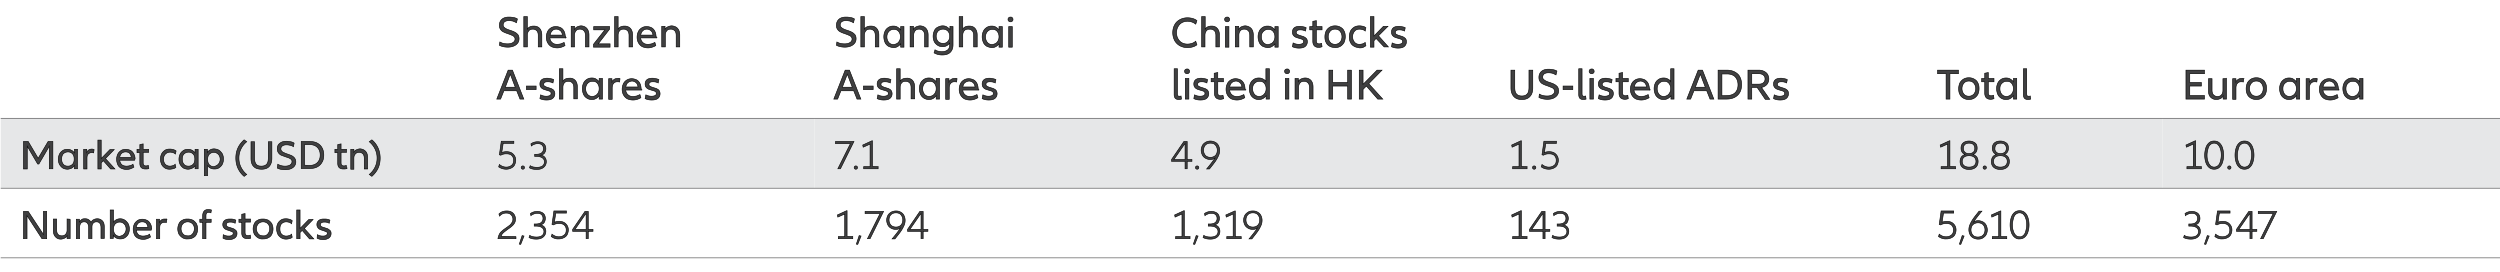
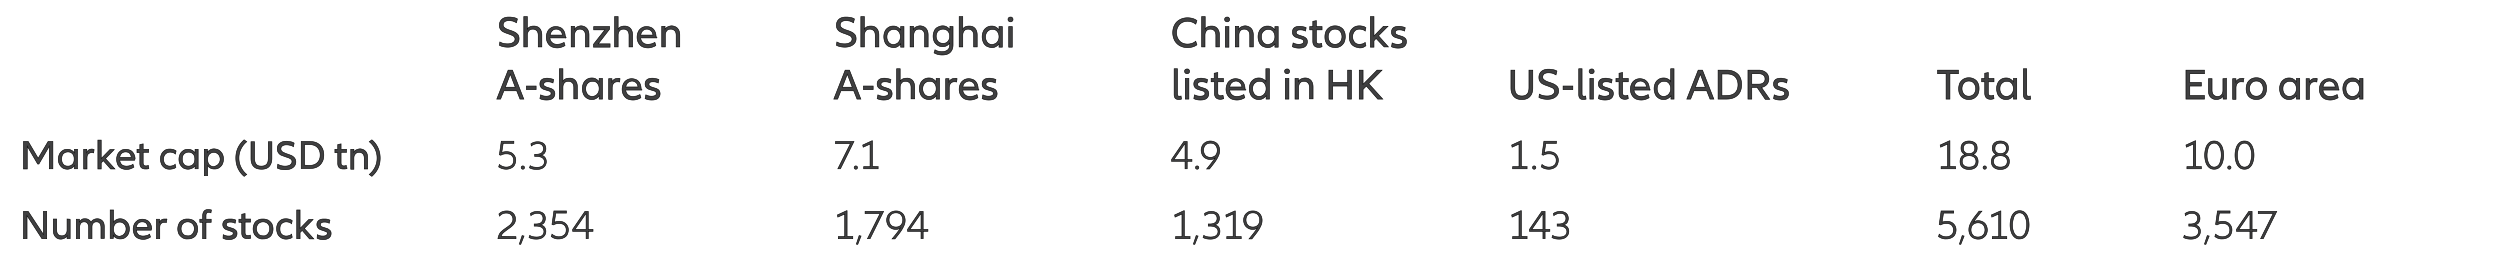
<svg xmlns="http://www.w3.org/2000/svg" version="1.1" id="圖層_1" x="0" y="0" viewBox="0 0 1054.8 114.7" style="enable-background:new 0 0 1054.8 114.7" xml:space="preserve">
  <style>.st1,.st2{fill:none;stroke:#404041;stroke-width:.25;stroke-miterlimit:10}.st2{fill:#404041;stroke:#000}</style>
-   <path d="M912.6 49.9h142.2v29.4H912.6V49.9zm-142.3 0h142.2v29.4H770.3V49.9zm-142.2 0h142.2v29.4H628.1V49.9zm-142.2 0h142.2v29.4H485.9V49.9zm-142.2 0h142.2v29.4H343.7V49.9zm-142.3 0h142.2v29.4H201.4V49.9zM.3 49.9h201.2v29.4H.3V49.9z" style="fill:#e6e7e8" />
-   <path class="st1" d="M.3 49.9h201.1M201.4 49.9h142.3M343.7 49.9h142.2M485.9 49.9h142.2M628.1 49.9h142.2M770.3 49.9h142.3M912.6 49.9h142.2M.3 79.4h201.1M201.4 79.4h142.3M343.7 79.4h142.2M485.9 79.4h142.2M628.1 79.4h142.2M770.3 79.4h142.3M912.6 79.4h142.2M.3 108.8h1054.5" />
  <path class="st2" d="M210.9 17.7c1 .6 2 .8 3.3.8 1 0 1.7-.2 2.3-.6s.8-.9.8-1.4c0-.4-.1-.7-.4-1-.2-.3-.6-.5-.9-.6-.4-.2-.9-.4-1.5-.6-.8-.3-1.5-.5-2-.8-.5-.2-1-.6-1.3-1.1-.4-.5-.5-1.1-.5-1.8 0-1 .4-1.9 1.1-2.5.7-.6 1.7-.9 3-.9.7 0 1.3.1 1.9.2.6.1 1.2.3 1.6.6l-.4 1.6c-.5-.3-1-.5-1.5-.7-.5-.1-1.1-.2-1.6-.2-.9 0-1.5.2-1.9.5s-.6.8-.6 1.3c0 .4.1.8.4 1 .3.3.6.5 1 .7s.9.4 1.6.6c.8.3 1.5.5 1.9.8.5.2.9.6 1.3 1 .3.4.5 1 .5 1.7 0 1.1-.4 1.9-1.3 2.6-.8.6-2 1-3.4 1s-2.7-.3-3.6-.8l.2-1.4zM227.7 12c.6.7.9 1.6.9 2.8v5h-1.5V15c0-.9-.2-1.6-.6-2s-.9-.7-1.7-.7c-.7 0-1.3.2-1.7.7s-.6 1.1-.6 1.9v4.9H221V7h1.5v5.3c.3-.5.7-.8 1.1-1 .5-.2 1-.3 1.6-.3 1 0 1.9.3 2.5 1zM238.7 16H232c.1.9.4 1.5 1 2 .5.5 1.2.7 2.1.7.5 0 1-.1 1.5-.2.5-.2 1-.4 1.4-.6l.4 1.3c-.4.3-.9.5-1.5.7s-1.2.3-1.8.3c-.9 0-1.7-.2-2.4-.5-.7-.4-1.2-.9-1.6-1.6-.4-.7-.6-1.5-.6-2.4s.2-1.7.5-2.3c.3-.7.8-1.2 1.4-1.6.6-.4 1.3-.6 2.1-.6s1.5.2 2.1.5 1.1.9 1.4 1.5.5 1.4.5 2.3c.3 0 .3.3.2.5zm-5.7-3c-.5.4-.7 1-.9 1.8h5.2c-.1-.7-.3-1.3-.8-1.8-.5-.4-1.1-.7-1.8-.7s-1.3.2-1.7.7zM247.6 12c.6.7.9 1.6.9 2.8v5H247V15c0-.9-.2-1.6-.6-2s-.9-.7-1.7-.7c-.7 0-1.3.2-1.7.7s-.6 1.1-.6 1.9v4.9H241v-8.7h1.4v1.3c.3-.5.7-.9 1.2-1.1.5-.2 1-.4 1.7-.4.9.1 1.7.4 2.3 1.1zM257.4 18.5v1.4h-7v-1.2l4.8-6.1h-4.7v-1.4h6.7v1.1l-4.8 6.2h5zM266 12c.6.7.9 1.6.9 2.8v5h-1.5V15c0-.9-.2-1.6-.6-2s-.9-.7-1.7-.7c-.7 0-1.3.2-1.7.7s-.6 1.1-.6 1.9v4.9h-1.5V7h1.5v5.3c.3-.5.7-.8 1.1-1 .5-.2 1-.3 1.6-.3 1 0 1.8.3 2.5 1zM277 16h-6.7c.1.9.4 1.5 1 2 .5.5 1.2.7 2.1.7.5 0 1-.1 1.5-.2.5-.2 1-.4 1.4-.6l.4 1.3c-.4.3-.9.5-1.5.7s-1.2.3-1.8.3c-.9 0-1.7-.2-2.4-.5-.7-.4-1.2-.9-1.6-1.6s-.6-1.5-.6-2.4.2-1.7.5-2.3c.3-.7.8-1.2 1.4-1.6.6-.4 1.3-.6 2.1-.6s1.5.2 2.1.5 1.1.9 1.4 1.5.5 1.4.5 2.3c.3 0 .2.3.2.5zm-5.8-3c-.5.4-.7 1-.9 1.8h5.2c-.1-.7-.3-1.3-.8-1.8-.5-.4-1.1-.7-1.8-.7-.6 0-1.2.2-1.7.7zM285.9 12c.6.7.9 1.6.9 2.8v5h-1.5V15c0-.9-.2-1.6-.6-2s-.9-.7-1.7-.7c-.7 0-1.3.2-1.7.7s-.6 1.1-.6 1.9v4.9h-1.5v-8.7h1.4v1.3c.3-.5.7-.9 1.2-1.1.5-.2 1-.4 1.7-.4.9.1 1.8.4 2.4 1.1zM218 38.3h-5.4l-1.4 3.5h-1.6l4.8-12.2h1.8l4.8 12.2h-1.6l-1.4-3.5zm-.6-1.5-2.1-5.5-2.1 5.5h4.2zM226.2 36.3v1.5h-4.1v-1.5h4.1zM228.1 40c.7.4 1.5.6 2.4.6.6 0 1.1-.1 1.5-.3s.5-.5.5-.9c0-.3-.1-.6-.4-.8-.3-.2-.8-.3-1.4-.5-.6-.2-1.1-.3-1.5-.5s-.7-.4-1-.8-.4-.8-.4-1.4c0-.8.3-1.4.8-1.8.5-.4 1.3-.6 2.3-.6.5 0 1 .1 1.5.2s.9.2 1.2.4l-.3 1.4c-.3-.2-.7-.3-1.1-.4s-.8-.1-1.2-.1c-.5 0-1 .1-1.2.3-.3.2-.4.5-.4.8 0 .4.2.7.5.8.3.2.8.4 1.5.6.6.2 1.1.3 1.4.5.4.2.7.4.9.7s.4.8.4 1.3c0 .8-.3 1.5-.9 2-.6.5-1.5.7-2.6.7s-2-.2-2.8-.6l.3-1.6zM242.7 33.9c.6.7.9 1.6.9 2.8v5h-1.5V37c0-.9-.2-1.6-.6-2s-.9-.7-1.7-.7c-.7 0-1.3.2-1.7.7s-.6 1.1-.6 1.9v4.9H236V29h1.5v5.3c.3-.5.7-.8 1.1-1 .5-.2 1-.3 1.6-.3 1.1-.1 1.9.3 2.5.9zM247.6 41.4c-.6-.4-1.1-.9-1.4-1.6s-.5-1.5-.5-2.4.2-1.7.5-2.3c.3-.7.8-1.2 1.4-1.6.6-.4 1.3-.6 2.1-.6.6 0 1.2.1 1.7.4s1 .7 1.4 1.2v-1.4h1.4v8.7h-1.4v-1.4c-.4.5-.8.9-1.4 1.2-.5.3-1.1.4-1.7.4-.8 0-1.5-.2-2.1-.6zm4.4-1.7c.5-.6.8-1.3.8-2.3s-.3-1.7-.8-2.3-1.2-.8-2-.8c-.9 0-1.5.3-2.1.9-.5.6-.8 1.3-.8 2.3 0 .9.3 1.7.8 2.3s1.2.9 2.1.9c.8-.1 1.5-.4 2-1zM261.6 33.2l-.2 1.4c-.3-.1-.6-.1-.9-.1-.7 0-1.2.2-1.6.7-.4.4-.6 1.1-.6 2v4.7h-1.5v-8.7h1.4v1.4c.5-1 1.3-1.5 2.3-1.5.4-.1.8-.1 1.1.1zM270.7 38H264c.1.9.4 1.5 1 2 .5.5 1.2.7 2.1.7.5 0 1-.1 1.5-.2.5-.2 1-.4 1.4-.6l.4 1.3c-.4.3-.9.5-1.5.7s-1.2.3-1.8.3c-.9 0-1.7-.2-2.4-.5-.7-.4-1.2-.9-1.6-1.6-.4-.7-.6-1.5-.6-2.4s.2-1.7.5-2.3c.3-.7.8-1.2 1.4-1.6.6-.4 1.3-.6 2.1-.6s1.5.2 2.1.5 1.1.9 1.4 1.5.5 1.4.5 2.3c.2 0 .2.2.2.5zm-5.8-3.1c-.5.4-.7 1-.9 1.8h5.2c-.1-.7-.3-1.3-.8-1.8-.5-.4-1.1-.7-1.8-.7-.7.1-1.2.3-1.7.7zM272.5 40c.7.4 1.5.6 2.4.6.6 0 1.1-.1 1.5-.3s.5-.5.5-.9c0-.3-.1-.6-.4-.8s-.8-.3-1.4-.5-1.1-.3-1.5-.5-.7-.4-1-.8-.4-.8-.4-1.4c0-.8.3-1.4.8-1.8.5-.4 1.3-.6 2.3-.6.5 0 1 .1 1.5.2s.9.2 1.2.4l-.3 1.4c-.3-.2-.7-.3-1.1-.4s-.8-.1-1.2-.1c-.5 0-1 .1-1.2.3-.3.2-.4.5-.4.8 0 .4.2.7.5.8.3.2.8.4 1.5.6.6.2 1.1.3 1.4.5.4.2.7.4.9.7s.4.8.4 1.3c0 .8-.3 1.5-.9 2s-1.5.7-2.6.7-2-.2-2.8-.6l.3-1.6zM353.1 17.7c1 .6 2 .8 3.3.8 1 0 1.7-.2 2.3-.6.6-.4.8-.9.8-1.4 0-.4-.1-.7-.4-1-.2-.3-.6-.5-.9-.6-.4-.2-.9-.4-1.5-.6-.8-.3-1.5-.5-2-.8-.5-.2-1-.6-1.3-1.1-.4-.5-.5-1.1-.5-1.8 0-1 .4-1.9 1.1-2.5s1.7-.9 3-.9c.7 0 1.3.1 1.9.2s1.2.3 1.6.6l-.4 1.6c-.5-.3-1-.5-1.5-.7-.5-.1-1.1-.2-1.6-.2-.9 0-1.5.2-1.9.5s-.6.8-.6 1.3c0 .4.1.8.4 1 .3.3.6.5 1 .7s.9.4 1.6.6c.8.3 1.5.5 1.9.8.5.2.9.6 1.3 1 .3.4.5 1 .5 1.7 0 1.1-.4 1.9-1.3 2.6-.8.6-2 1-3.4 1s-2.7-.3-3.6-.8l.2-1.4zM369.9 12c.6.7.9 1.6.9 2.8v5h-1.5V15c0-.9-.2-1.6-.6-2s-.9-.7-1.7-.7c-.7 0-1.3.2-1.7.7s-.6 1.1-.6 1.9v4.9h-1.5V7h1.5v5.3c.3-.5.7-.8 1.1-1 .5-.2 1-.3 1.6-.3 1.1 0 1.9.3 2.5 1zM374.8 19.5c-.6-.4-1.1-.9-1.4-1.6s-.5-1.5-.5-2.4.2-1.7.5-2.3c.3-.7.8-1.2 1.4-1.6.6-.4 1.3-.6 2.1-.6.6 0 1.2.1 1.7.4s1 .7 1.4 1.2v-1.4h1.4v8.7H380v-1.4c-.4.5-.8.9-1.4 1.2-.5.3-1.1.4-1.7.4-.8-.1-1.5-.3-2.1-.6zm4.3-1.7c.5-.6.8-1.3.8-2.3s-.3-1.7-.8-2.3-1.2-.8-2-.8c-.9 0-1.5.3-2.1.9-.5.6-.8 1.3-.8 2.3 0 .9.3 1.7.8 2.3.5.6 1.2.9 2.1.9.9-.2 1.5-.4 2-1zM390.7 12c.6.7.9 1.6.9 2.8v5h-1.5V15c0-.9-.2-1.6-.6-2s-.9-.7-1.7-.7c-.7 0-1.3.2-1.7.7s-.6 1.1-.6 1.9v4.9H384v-8.7h1.4v1.3c.3-.5.7-.9 1.2-1.1.5-.2 1-.4 1.7-.4 1 .1 1.8.4 2.4 1.1zM402.1 11.2v7.7c0 1.4-.4 2.4-1.2 3.2-.8.8-2 1.1-3.4 1.1-1.2 0-2.4-.3-3.4-.9l.4-1.3c.4.3.9.5 1.4.6s1 .2 1.5.2c1.1 0 1.9-.3 2.5-.8s.8-1.3.8-2.3v-.5c-.8 1-1.8 1.5-3 1.5-.8 0-1.5-.2-2.1-.6s-1.1-.9-1.4-1.5-.5-1.4-.5-2.3c0-.9.2-1.6.5-2.3s.8-1.2 1.4-1.5 1.3-.6 2.1-.6c.6 0 1.2.1 1.7.4s1 .7 1.4 1.2v-1.4l1.3.1zm-2.2 6.3c.5-.5.8-1.3.8-2.2 0-.9-.3-1.7-.8-2.2s-1.2-.8-2-.8c-.9 0-1.5.3-2.1.8-.5.6-.8 1.3-.8 2.2 0 .9.3 1.6.8 2.2.5.5 1.2.8 2.1.8.8 0 1.5-.2 2-.8zM411.4 12c.6.7.9 1.6.9 2.8v5h-1.5V15c0-.9-.2-1.6-.6-2s-.9-.7-1.7-.7c-.7 0-1.3.2-1.7.7s-.6 1.1-.6 1.9v4.9h-1.5V7h1.5v5.3c.3-.5.7-.8 1.1-1 .5-.2 1-.3 1.6-.3 1.1 0 1.9.3 2.5 1zM416.3 19.5c-.6-.4-1.1-.9-1.4-1.6s-.5-1.5-.5-2.4.2-1.7.5-2.3c.3-.7.8-1.2 1.4-1.6.6-.4 1.3-.6 2.1-.6.6 0 1.2.1 1.7.4s1 .7 1.4 1.2v-1.4h1.4v8.7h-1.4v-1.4c-.4.5-.8.9-1.4 1.2-.5.3-1.1.4-1.7.4-.8-.1-1.5-.3-2.1-.6zm4.4-1.7c.5-.6.8-1.3.8-2.3s-.3-1.7-.8-2.3-1.2-.8-2-.8c-.9 0-1.5.3-2.1.9-.5.6-.8 1.3-.8 2.3 0 .9.3 1.7.8 2.3.5.6 1.2.9 2.1.9.8-.2 1.5-.4 2-1zM425.6 8.9c-.2-.2-.3-.4-.3-.7s.1-.6.3-.7c.2-.2.4-.3.8-.3s.6.1.7.3c.2.2.3.4.3.7 0 .3-.1.6-.3.7-.2.2-.4.3-.7.3s-.6-.1-.8-.3zm1.5 2.3v8.7h-1.5v-8.7h1.5zM360.2 38.3h-5.4l-1.4 3.5h-1.6l4.8-12.2h1.8l4.8 12.2h-1.6l-1.4-3.5zm-.6-1.5-2.1-5.5-2.1 5.5h4.2zM368.4 36.3v1.5h-4.1v-1.5h4.1zM370.4 40c.7.4 1.5.6 2.4.6.6 0 1.1-.1 1.5-.3s.5-.5.5-.9c0-.3-.1-.6-.4-.8s-.8-.3-1.4-.5-1.1-.3-1.5-.5-.7-.4-1-.8-.4-.8-.4-1.4c0-.8.3-1.4.8-1.8.5-.4 1.3-.6 2.3-.6.5 0 1 .1 1.5.2s.9.2 1.2.4l-.3 1.4c-.3-.2-.7-.3-1.1-.4s-.8-.1-1.2-.1c-.5 0-1 .1-1.2.3-.3.2-.4.5-.4.8 0 .4.2.7.5.8.3.2.8.4 1.5.6.6.2 1.1.3 1.4.5.4.2.7.4.9.7s.4.8.4 1.3c0 .8-.3 1.5-.9 2s-1.5.7-2.6.7-2-.2-2.8-.6l.3-1.6zM385 33.9c.6.7.9 1.6.9 2.8v5h-1.5V37c0-.9-.2-1.6-.6-2s-.9-.7-1.7-.7c-.7 0-1.3.2-1.7.7s-.6 1.1-.6 1.9v4.9h-1.5V29h1.5v5.3c.3-.5.7-.8 1.1-1 .5-.2 1-.3 1.6-.3 1-.1 1.9.3 2.5.9zM389.8 41.4c-.6-.4-1.1-.9-1.4-1.6s-.5-1.5-.5-2.4.2-1.7.5-2.3c.3-.7.8-1.2 1.4-1.6.6-.4 1.3-.6 2.1-.6.6 0 1.2.1 1.7.4s1 .7 1.4 1.2v-1.4h1.4v8.7H395v-1.4c-.4.5-.8.9-1.4 1.2-.5.3-1.1.4-1.7.4-.7 0-1.4-.2-2.1-.6zm4.4-1.7c.5-.6.8-1.3.8-2.3s-.3-1.7-.8-2.3-1.2-.8-2-.8c-.9 0-1.5.3-2.1.9-.5.6-.8 1.3-.8 2.3 0 .9.3 1.7.8 2.3s1.2.9 2.1.9c.8-.1 1.5-.4 2-1zM403.8 33.2l-.2 1.4c-.3-.1-.6-.1-.9-.1-.7 0-1.2.2-1.6.7-.4.4-.6 1.1-.6 2v4.7H399v-8.7h1.4v1.4c.5-1 1.3-1.5 2.3-1.5.5-.1.8-.1 1.1.1zM412.9 38h-6.7c.1.9.4 1.5 1 2 .5.5 1.2.7 2.1.7.5 0 1-.1 1.5-.2.5-.2 1-.4 1.4-.6l.4 1.3c-.4.3-.9.5-1.5.7s-1.2.3-1.8.3c-.9 0-1.7-.2-2.4-.5-.7-.4-1.2-.9-1.6-1.6-.4-.7-.6-1.5-.6-2.4s.2-1.7.5-2.3c.3-.7.8-1.2 1.4-1.6.6-.4 1.3-.6 2.1-.6s1.5.2 2.1.5 1.1.9 1.4 1.5.5 1.4.5 2.3c.2 0 .2.2.2.5zm-5.8-3.1c-.5.4-.7 1-.9 1.8h5.2c-.1-.7-.3-1.3-.8-1.8-.5-.4-1.1-.7-1.8-.7-.6.1-1.2.3-1.7.7zM414.7 40c.7.4 1.5.6 2.4.6.6 0 1.1-.1 1.5-.3s.5-.5.5-.9c0-.3-.1-.6-.4-.8s-.8-.3-1.4-.5-1.1-.3-1.5-.5-.7-.4-1-.8-.4-.8-.4-1.4c0-.8.3-1.4.8-1.8.5-.4 1.3-.6 2.3-.6.5 0 1 .1 1.5.2s.9.2 1.2.4l-.3 1.4c-.3-.2-.7-.3-1.1-.4s-.8-.1-1.2-.1c-.5 0-1 .1-1.2.3-.3.2-.4.5-.4.8 0 .4.2.7.5.8.3.2.8.4 1.5.6.6.2 1.1.3 1.4.5.4.2.7.4.9.7s.4.8.4 1.3c0 .8-.3 1.5-.9 2s-1.5.7-2.6.7-2-.2-2.8-.6l.3-1.6zM497.8 19.3c-.9-.5-1.7-1.3-2.2-2.2-.5-1-.8-2.1-.8-3.3 0-1.3.3-2.4.8-3.3.5-1 1.3-1.7 2.2-2.2.9-.5 2-.8 3.2-.8.8 0 1.5.1 2.2.3.7.2 1.3.5 1.8.9l-.5 1.5c-.5-.4-1-.7-1.6-.9S501.7 9 501 9c-.9 0-1.7.2-2.4.6s-1.2 1-1.6 1.7-.6 1.6-.6 2.5.2 1.8.6 2.5.9 1.3 1.6 1.7c.7.4 1.5.6 2.4.6.6 0 1.3-.1 1.9-.3.6-.2 1.1-.5 1.6-.9l.5 1.5c-.5.4-1.1.7-1.8.9s-1.4.3-2.2.3c-1.2 0-2.3-.3-3.2-.8zM513.6 12c.6.7.9 1.6.9 2.8v5H513V15c0-.9-.2-1.6-.6-2s-.9-.7-1.7-.7c-.7 0-1.3.2-1.7.7s-.6 1.1-.6 1.9v4.9H507V7h1.5v5.3c.3-.5.7-.8 1.1-1 .5-.2 1-.3 1.6-.3 1 0 1.8.3 2.4 1zM517 8.9c-.2-.2-.3-.4-.3-.7s.1-.6.3-.7c.2-.2.4-.3.8-.3s.6.1.7.3c.2.2.3.4.3.7 0 .3-.1.6-.3.7-.2.2-.4.3-.7.3s-.6-.1-.8-.3zm1.5 2.3v8.7H517v-8.7h1.5zM527.9 12c.6.7.9 1.6.9 2.8v5h-1.5V15c0-.9-.2-1.6-.6-2-.4-.4-.9-.7-1.7-.7-.7 0-1.3.2-1.7.7s-.6 1.1-.6 1.9v4.9h-1.5v-8.7h1.4v1.3c.3-.5.7-.9 1.2-1.1.5-.2 1-.4 1.7-.4.9.1 1.7.4 2.4 1.1zM532.7 19.5c-.6-.4-1.1-.9-1.4-1.6s-.5-1.5-.5-2.4.2-1.7.5-2.3c.3-.7.8-1.2 1.4-1.6.6-.4 1.3-.6 2.1-.6.6 0 1.2.1 1.7.4s1 .7 1.4 1.2v-1.4h1.4v8.7h-1.4v-1.4c-.4.5-.8.9-1.4 1.2-.5.3-1.1.4-1.7.4-.8-.1-1.5-.3-2.1-.6zm4.4-1.7c.5-.6.8-1.3.8-2.3s-.3-1.7-.8-2.3-1.2-.8-2-.8c-.9 0-1.5.3-2.1.9s-.8 1.3-.8 2.3c0 .9.3 1.7.8 2.3.5.6 1.2.9 2.1.9.8-.2 1.5-.4 2-1zM545.6 18.1c.7.4 1.5.6 2.4.6.6 0 1.1-.1 1.5-.3.4-.2.5-.5.5-.9 0-.3-.1-.6-.4-.8-.3-.2-.8-.3-1.4-.5-.6-.2-1.1-.3-1.5-.5s-.7-.4-1-.8c-.3-.4-.4-.8-.4-1.4 0-.8.3-1.4.8-1.8s1.3-.6 2.3-.6c.5 0 1 .1 1.5.2s.9.2 1.2.4l-.3 1.4c-.3-.2-.7-.3-1.1-.4s-.8-.1-1.2-.1c-.5 0-1 .1-1.2.3-.3.2-.4.5-.4.8 0 .4.2.7.5.8.3.2.8.4 1.5.6.6.2 1.1.3 1.4.5s.7.4.9.7c.3.3.4.8.4 1.3 0 .8-.3 1.5-.9 2-.6.5-1.5.7-2.6.7s-2-.2-2.8-.6l.3-1.6zM557.8 19.7c-.4.2-.9.3-1.4.3-.8 0-1.4-.2-1.9-.7-.4-.5-.6-1.1-.6-1.9v-4.8h-1.3v-1.4h1.3V9l1.5-.3v2.5h2.4v1.4h-2.4v4.6c0 .5.1.8.3 1s.5.3.9.3.7-.1 1-.2l.2 1.4zM561 19.5c-.7-.4-1.2-.9-1.5-1.6-.4-.7-.5-1.5-.5-2.4s.2-1.7.5-2.4c.4-.7.9-1.2 1.5-1.6.7-.4 1.4-.6 2.3-.6.9 0 1.6.2 2.3.6.7.4 1.2.9 1.5 1.6.4.7.5 1.5.5 2.4s-.2 1.7-.5 2.4c-.4.7-.9 1.2-1.5 1.6-.7.4-1.4.6-2.3.6-.9-.1-1.7-.2-2.3-.6zm4.4-1.7c.5-.6.8-1.4.8-2.3s-.3-1.7-.8-2.3-1.2-.9-2.1-.9c-.9 0-1.6.3-2.1.9s-.8 1.3-.8 2.3c0 .9.3 1.7.8 2.3s1.2.9 2.1.9c.8 0 1.5-.3 2.1-.9zM571.3 19.5c-.7-.4-1.2-.9-1.5-1.6-.4-.7-.5-1.5-.5-2.4s.2-1.7.5-2.4c.4-.7.9-1.2 1.5-1.6s1.4-.6 2.3-.6c.5 0 1 .1 1.5.2s.9.4 1.2.6l-.3 1.4c-.3-.3-.7-.5-1.1-.6-.4-.1-.8-.2-1.3-.2-.9 0-1.6.3-2.1.9s-.8 1.3-.8 2.3.3 1.7.8 2.3 1.2.9 2.1.9c.4 0 .9-.1 1.3-.2s.8-.4 1.1-.6l.3 1.4c-.4.3-.8.5-1.2.7-.5.2-1 .2-1.5.2-.9-.2-1.7-.3-2.3-.7zM580.6 16.2l-.9 1v2.7h-1.5V7h1.5v8.2l4-4.1h1.9l-4 4 4.2 4.7H584l-3.4-3.6zM587.4 18.1c.7.4 1.5.6 2.4.6.6 0 1.1-.1 1.5-.3.4-.2.5-.5.5-.9 0-.3-.1-.6-.4-.8-.3-.2-.8-.3-1.4-.5-.6-.2-1.1-.3-1.5-.5s-.7-.4-1-.8c-.3-.4-.4-.8-.4-1.4 0-.8.3-1.4.8-1.8s1.3-.6 2.3-.6c.5 0 1 .1 1.5.2s.9.2 1.2.4l-.3 1.4c-.3-.2-.7-.3-1.1-.4s-.8-.1-1.2-.1c-.5 0-1 .1-1.2.3-.3.2-.4.5-.4.8 0 .4.2.7.5.8.3.2.8.4 1.5.6.6.2 1.1.3 1.4.5s.7.4.9.7c.3.3.4.8.4 1.3 0 .8-.3 1.5-.9 2-.6.5-1.5.7-2.6.7s-2-.2-2.8-.6l.3-1.6zM496.8 29v10.6c0 .4.1.6.2.8s.4.2.7.2c.2 0 .4 0 .6-.1l.2 1.3c-.3.1-.6.2-1.1.2-.7 0-1.2-.2-1.5-.5s-.5-.9-.5-1.6V29h1.4zM500.1 30.8c-.2-.2-.3-.4-.3-.7s.1-.6.3-.7c.2-.2.4-.3.8-.3s.6.1.7.3c.2.2.3.4.3.7s-.1.6-.3.7c-.2.2-.4.3-.7.3s-.6-.1-.8-.3zm1.5 2.3v8.7h-1.5v-8.7h1.5zM504 40c.7.4 1.5.6 2.4.6.6 0 1.1-.1 1.5-.3s.5-.5.5-.9c0-.3-.1-.6-.4-.8s-.8-.3-1.4-.5-1.1-.3-1.5-.5-.7-.4-1-.8-.4-.8-.4-1.4c0-.8.3-1.4.8-1.8.5-.4 1.3-.6 2.3-.6.5 0 1 .1 1.5.2s.9.2 1.2.4l-.3 1.4c-.3-.2-.7-.3-1.1-.4s-.8-.1-1.2-.1c-.5 0-1 .1-1.2.3-.3.2-.4.5-.4.8 0 .4.2.7.5.8.3.2.8.4 1.5.6.6.2 1.1.3 1.4.5.4.2.7.4.9.7s.4.8.4 1.3c0 .8-.3 1.5-.9 2s-1.5.7-2.6.7-2-.2-2.8-.6l.3-1.6zM516.3 41.6c-.4.2-.9.3-1.4.3-.8 0-1.4-.2-1.9-.7-.4-.5-.6-1.1-.6-1.9v-4.8H511v-1.4h1.3v-2.2l1.5-.3v2.5h2.4v1.4h-2.4v4.6c0 .5.1.8.3 1s.5.3.9.3.7-.1 1-.2l.3 1.4zM525.5 38h-6.7c.1.9.4 1.5 1 2 .5.5 1.2.7 2.1.7.5 0 1-.1 1.5-.2.5-.2 1-.4 1.4-.6l.4 1.3c-.4.3-.9.5-1.5.7s-1.2.3-1.8.3c-.9 0-1.7-.2-2.4-.5-.7-.4-1.2-.9-1.6-1.6-.4-.7-.6-1.5-.6-2.4s.2-1.7.5-2.3c.3-.7.8-1.2 1.4-1.6.6-.4 1.3-.6 2.1-.6s1.5.2 2.1.5 1.1.9 1.4 1.5.5 1.4.5 2.3c.2 0 .2.2.2.5zm-5.8-3.1c-.5.4-.7 1-.9 1.8h5.2c-.1-.7-.3-1.3-.8-1.8-.5-.4-1.1-.7-1.8-.7-.7.1-1.3.3-1.7.7zM535.6 29v12.8h-1.4v-1.4c-.4.5-.8.9-1.4 1.2-.5.3-1.1.4-1.7.4-.8 0-1.5-.2-2.1-.6-.6-.4-1.1-.9-1.4-1.6-.3-.7-.5-1.5-.5-2.4s.2-1.7.5-2.3c.3-.7.8-1.2 1.4-1.6.6-.4 1.3-.6 2.1-.6.6 0 1.2.1 1.7.4.5.2 1 .6 1.3 1.1V29h1.5zm-2.2 10.7c.5-.6.8-1.3.8-2.3s-.3-1.7-.8-2.3-1.2-.8-2-.8c-.9 0-1.5.3-2.1.9s-.8 1.3-.8 2.3c0 .9.3 1.7.8 2.3s1.2.9 2.1.9c.9-.1 1.5-.4 2-1zM542.3 30.8c-.2-.2-.3-.4-.3-.7s.1-.6.3-.7c.2-.2.4-.3.8-.3s.6.1.7.3c.2.2.3.4.3.7s-.1.6-.3.7c-.2.2-.4.3-.7.3s-.6-.1-.8-.3zm1.5 2.3v8.7h-1.5v-8.7h1.5zM553.1 33.9c.6.7.9 1.6.9 2.8v5h-1.5V37c0-.9-.2-1.6-.6-2s-.9-.7-1.7-.7c-.7 0-1.3.2-1.7.7s-.6 1.1-.6 1.9v4.9h-1.5v-8.7h1.4v1.3c.3-.5.7-.9 1.2-1.1.5-.2 1-.4 1.7-.4 1 0 1.8.4 2.4 1zM570.2 29.6v12.2h-1.6v-5.5h-6.3v5.5h-1.6V29.6h1.6v5.2h6.3v-5.2h1.6zM576.5 36.3l-1.4 1.4v4.1h-1.6V29.6h1.6v6l5.9-6h2.1l-5.6 5.7 5.9 6.5h-2.1l-4.8-5.5zM638.7 40.7c-.8-.9-1.2-2.1-1.2-3.6v-7.5h1.6v7.3c0 1.2.2 2.1.7 2.7.5.6 1.3.9 2.3.9s1.8-.3 2.3-.9c.5-.6.7-1.5.7-2.7v-7.3h1.6v7.5c0 1.6-.4 2.8-1.2 3.6-.8.9-1.9 1.3-3.4 1.3s-2.6-.4-3.4-1.3zM649.5 39.7c1 .6 2 .8 3.3.8 1 0 1.7-.2 2.3-.6s.8-.9.8-1.4c0-.4-.1-.7-.4-1-.2-.3-.6-.5-.9-.6s-.9-.4-1.5-.6c-.8-.3-1.5-.5-2-.8-.5-.2-1-.6-1.3-1.1-.4-.5-.5-1.1-.5-1.8 0-1 .4-1.9 1.1-2.5.7-.6 1.7-.9 3-.9.7 0 1.3.1 1.9.2.6.1 1.2.3 1.6.6l-.4 1.6c-.5-.3-1-.5-1.5-.7-.5-.1-1.1-.2-1.6-.2-.9 0-1.5.2-1.9.5s-.6.8-.6 1.3c0 .4.1.8.4 1 .3.3.6.5 1 .7s.9.4 1.6.6c.8.3 1.5.5 1.9.8.5.2.9.6 1.3 1 .3.4.5 1 .5 1.7 0 1.1-.4 1.9-1.3 2.6s-2 1-3.4 1-2.7-.3-3.6-.8l.2-1.4zM663.6 36.3v1.5h-4.1v-1.5h4.1zM667.5 29v10.6c0 .4.1.6.2.8.1.2.4.2.7.2.2 0 .4 0 .6-.1l.2 1.3c-.3.1-.6.2-1.1.2-.7 0-1.2-.2-1.5-.5s-.5-.9-.5-1.6V29h1.4zM670.8 30.8c-.2-.2-.3-.4-.3-.7s.1-.6.3-.7c.2-.2.4-.3.8-.3s.6.1.7.3c.2.2.3.4.3.7s-.1.6-.3.7c-.2.2-.4.3-.7.3s-.6-.1-.8-.3zm1.5 2.3v8.7h-1.5v-8.7h1.5zM674.7 40c.7.4 1.5.6 2.4.6.6 0 1.1-.1 1.5-.3s.5-.5.5-.9c0-.3-.1-.6-.4-.8-.3-.2-.8-.3-1.4-.5-.6-.2-1.1-.3-1.5-.5s-.7-.4-1-.8c-.3-.4-.4-.8-.4-1.4 0-.8.3-1.4.8-1.8s1.3-.6 2.3-.6c.5 0 1 .1 1.5.2s.9.2 1.2.4l-.3 1.4c-.3-.2-.7-.3-1.1-.4s-.8-.1-1.2-.1c-.5 0-1 .1-1.2.3-.3.2-.4.5-.4.8 0 .4.2.7.5.8.3.2.8.4 1.5.6.6.2 1.1.3 1.4.5s.7.4.9.7c.3.3.4.8.4 1.3 0 .8-.3 1.5-.9 2-.6.5-1.5.7-2.6.7s-2-.2-2.8-.6l.3-1.6zM687 41.6c-.4.2-.9.3-1.4.3-.8 0-1.4-.2-1.9-.7-.4-.5-.6-1.1-.6-1.9v-4.8h-1.3v-1.4h1.3v-2.2l1.5-.3v2.5h2.4v1.4h-2.4v4.6c0 .5.1.8.3 1s.5.3.9.3.7-.1 1-.2l.2 1.4zM696.1 38h-6.7c.1.9.4 1.5 1 2 .5.5 1.2.7 2.1.7.5 0 1-.1 1.5-.2.5-.2 1-.4 1.4-.6l.4 1.3c-.4.3-.9.5-1.5.7s-1.2.3-1.8.3c-.9 0-1.7-.2-2.4-.5-.7-.4-1.2-.9-1.6-1.6s-.6-1.5-.6-2.4.2-1.7.5-2.3c.3-.7.8-1.2 1.4-1.6.6-.4 1.3-.6 2.1-.6s1.5.2 2.1.5c.6.4 1.1.9 1.4 1.5.3.7.5 1.4.5 2.3.3 0 .3.2.2.5zm-5.7-3.1c-.5.4-.7 1-.9 1.8h5.2c-.1-.7-.3-1.3-.8-1.8-.5-.4-1.1-.7-1.8-.7-.7.1-1.3.3-1.7.7zM706.3 29v12.8H705v-1.4c-.4.5-.8.9-1.4 1.2-.5.3-1.1.4-1.7.4-.8 0-1.5-.2-2.1-.6-.6-.4-1.1-.9-1.4-1.6s-.5-1.5-.5-2.4.2-1.7.5-2.3c.3-.7.8-1.2 1.4-1.6.6-.4 1.3-.6 2.1-.6.6 0 1.2.1 1.7.4.5.2 1 .6 1.3 1.1V29h1.4zm-2.2 10.7c.5-.6.8-1.3.8-2.3s-.3-1.7-.8-2.3-1.2-.8-2-.8c-.9 0-1.5.3-2.1.9s-.8 1.3-.8 2.3c0 .9.3 1.7.8 2.3s1.2.9 2.1.9c.8-.1 1.5-.4 2-1zM720.1 38.3h-5.4l-1.4 3.5h-1.6l4.8-12.2h1.8l4.8 12.2h-1.6l-1.4-3.5zm-.6-1.5-2.1-5.5-2.1 5.5h4.2zM724.9 29.6h3.7c1.4 0 2.5.3 3.4.8s1.7 1.2 2.1 2.1c.5.9.7 2 .7 3.2s-.2 2.3-.7 3.2-1.2 1.6-2.1 2.1c-.9.5-2.1.8-3.4.8h-3.7V29.6zm3.7 10.7c1.5 0 2.7-.4 3.5-1.2s1.2-1.9 1.2-3.3-.4-2.5-1.2-3.4c-.8-.8-2-1.2-3.5-1.2h-2.1v9.2l2.1-.1zM741.4 36.9h-2.3v4.9h-1.6V29.6h4.6c.9 0 1.6.2 2.2.5s1.1.7 1.5 1.3c.3.6.5 1.2.5 1.9 0 .9-.3 1.7-.8 2.3s-1.3 1.1-2.3 1.3l3.5 5h-1.9l-3.4-5zm-2.3-1.4h3c.8 0 1.5-.2 1.9-.6.5-.4.7-.9.7-1.6s-.2-1.2-.7-1.6-1.1-.6-1.9-.6h-3v4.4zM748.6 40c.7.4 1.5.6 2.4.6.6 0 1.1-.1 1.5-.3s.5-.5.5-.9c0-.3-.1-.6-.4-.8-.3-.2-.8-.3-1.4-.5-.6-.2-1.1-.3-1.5-.5s-.7-.4-1-.8c-.3-.4-.4-.8-.4-1.4 0-.8.3-1.4.8-1.8s1.3-.6 2.3-.6c.5 0 1 .1 1.5.2s.9.2 1.2.4l-.3 1.4c-.3-.2-.7-.3-1.1-.4s-.8-.1-1.2-.1c-.5 0-1 .1-1.2.3-.3.2-.4.5-.4.8 0 .4.2.7.5.8.3.2.8.4 1.5.6.6.2 1.1.3 1.4.5s.7.4.9.7c.3.3.4.8.4 1.3 0 .8-.3 1.5-.9 2-.6.5-1.5.7-2.6.7s-2-.2-2.8-.6l.3-1.6zM826.3 31.1h-3.6v10.7h-1.6V31.1h-3.6v-1.5h8.8v1.5zM828.4 41.4c-.7-.4-1.2-.9-1.5-1.6-.4-.7-.5-1.5-.5-2.4s.2-1.7.5-2.4c.4-.7.9-1.2 1.5-1.6.7-.4 1.4-.6 2.3-.6.9 0 1.6.2 2.3.6.7.4 1.2.9 1.5 1.6.4.7.5 1.5.5 2.4s-.2 1.7-.5 2.4c-.4.7-.9 1.2-1.5 1.6-.7.4-1.4.6-2.3.6-.9 0-1.6-.2-2.3-.6zm4.4-1.7c.5-.6.8-1.4.8-2.3s-.3-1.7-.8-2.3-1.2-.9-2.1-.9c-.9 0-1.6.3-2.1.9s-.8 1.3-.8 2.3c0 .9.3 1.7.8 2.3s1.2.9 2.1.9c.8 0 1.5-.3 2.1-.9zM841.3 41.6c-.4.2-.9.3-1.4.3-.8 0-1.4-.2-1.9-.7-.4-.5-.6-1.1-.6-1.9v-4.8h-1.3v-1.4h1.3v-2.2l1.5-.3v2.5h2.4v1.4h-2.4v4.6c0 .5.1.8.3 1s.5.3.9.3.7-.1 1-.2l.2 1.4zM844.3 41.4c-.6-.4-1.1-.9-1.4-1.6s-.5-1.5-.5-2.4.2-1.7.5-2.3c.3-.7.8-1.2 1.4-1.6.6-.4 1.3-.6 2.1-.6.6 0 1.2.1 1.7.4s1 .7 1.4 1.2v-1.4h1.4v8.7h-1.4v-1.4c-.4.5-.8.9-1.4 1.2-.5.3-1.1.4-1.7.4-.8 0-1.5-.2-2.1-.6zm4.4-1.7c.5-.6.8-1.3.8-2.3s-.3-1.7-.8-2.3-1.2-.8-2-.8c-.9 0-1.5.3-2.1.9s-.8 1.3-.8 2.3c0 .9.3 1.7.8 2.3s1.2.9 2.1.9c.8-.1 1.5-.4 2-1zM855.1 29v10.6c0 .4.1.6.2.8.1.2.4.2.7.2.2 0 .4 0 .6-.1l.2 1.3c-.3.1-.6.2-1.1.2-.7 0-1.2-.2-1.5-.5s-.5-.9-.5-1.6V29h1.4zM923.9 31.1v3.7h4.9v1.5h-4.9v4h6.2v1.5h-7.8V29.6h7.8v1.5h-6.2zM939.4 33.1v8.7H938v-1.3c-.3.5-.7.9-1.2 1.1-.5.2-1 .4-1.6.4-1 0-1.8-.3-2.5-1s-.9-1.6-.9-2.8v-5h1.5V38c0 .9.2 1.6.6 2 .4.4.9.7 1.7.7.7 0 1.3-.2 1.7-.7s.6-1.1.6-1.9v-4.9l1.5-.1zM946.7 33.2l-.2 1.4c-.3-.1-.6-.1-.9-.1-.7 0-1.2.2-1.6.7-.4.4-.6 1.1-.6 2v4.7H942v-8.7h1.4v1.4c.5-1 1.3-1.5 2.3-1.5.3-.1.7-.1 1 .1zM949.7 41.4c-.7-.4-1.2-.9-1.5-1.6-.4-.7-.5-1.5-.5-2.4s.2-1.7.5-2.4c.4-.7.9-1.2 1.5-1.6.7-.4 1.4-.6 2.3-.6.9 0 1.6.2 2.3.6.7.4 1.2.9 1.5 1.6.4.7.5 1.5.5 2.4s-.2 1.7-.5 2.4c-.4.7-.9 1.2-1.5 1.6-.7.4-1.4.6-2.3.6-.9 0-1.6-.2-2.3-.6zm4.4-1.7c.5-.6.8-1.4.8-2.3s-.3-1.7-.8-2.3-1.2-.9-2.1-.9c-.9 0-1.6.3-2.1.9s-.8 1.3-.8 2.3c0 .9.3 1.7.8 2.3s1.2.9 2.1.9c.9 0 1.6-.3 2.1-.9zM963.7 41.4c-.6-.4-1.1-.9-1.4-1.6s-.5-1.5-.5-2.4.2-1.7.5-2.3c.3-.7.8-1.2 1.4-1.6.6-.4 1.3-.6 2.1-.6.6 0 1.2.1 1.7.4s1 .7 1.4 1.2v-1.4h1.4v8.7h-1.4v-1.4c-.4.5-.8.9-1.4 1.2-.5.3-1.1.4-1.7.4-.8 0-1.5-.2-2.1-.6zm4.4-1.7c.5-.6.8-1.3.8-2.3s-.3-1.7-.8-2.3-1.2-.8-2-.8c-.9 0-1.5.3-2.1.9s-.8 1.3-.8 2.3c0 .9.3 1.7.8 2.3s1.2.9 2.1.9c.8-.1 1.5-.4 2-1zM977.7 33.2l-.2 1.4c-.3-.1-.6-.1-.9-.1-.7 0-1.2.2-1.6.7-.4.4-.6 1.1-.6 2v4.7H973v-8.7h1.4v1.4c.5-1 1.3-1.5 2.3-1.5.3-.1.7-.1 1 .1zM986.8 38h-6.7c.1.9.4 1.5 1 2 .5.5 1.2.7 2.1.7.5 0 1-.1 1.5-.2.5-.2 1-.4 1.4-.6l.4 1.3c-.4.3-.9.5-1.5.7s-1.2.3-1.8.3c-.9 0-1.7-.2-2.4-.5-.7-.4-1.2-.9-1.6-1.6s-.6-1.5-.6-2.4.2-1.7.5-2.3c.3-.7.8-1.2 1.4-1.6.6-.4 1.3-.6 2.1-.6s1.5.2 2.1.5c.6.4 1.1.9 1.4 1.5.3.7.5 1.4.5 2.3.2 0 .2.2.2.5zm-5.8-3.1c-.5.4-.7 1-.9 1.8h5.2c-.1-.7-.3-1.3-.8-1.8-.5-.4-1.1-.7-1.8-.7-.7.1-1.3.3-1.7.7zM990.4 41.4c-.6-.4-1.1-.9-1.4-1.6s-.5-1.5-.5-2.4.2-1.7.5-2.3c.3-.7.8-1.2 1.4-1.6.6-.4 1.3-.6 2.1-.6.6 0 1.2.1 1.7.4s1 .7 1.4 1.2v-1.4h1.4v8.7h-1.4v-1.4c-.4.5-.8.9-1.4 1.2-.5.3-1.1.4-1.7.4-.8 0-1.5-.2-2.1-.6zm4.3-1.7c.5-.6.8-1.3.8-2.3s-.3-1.7-.8-2.3-1.2-.8-2-.8c-.9 0-1.5.3-2.1.9s-.8 1.3-.8 2.3c0 .9.3 1.7.8 2.3s1.2.9 2.1.9c.9-.1 1.5-.4 2-1zM22.3 71.2h-1.5v-9.5l-4.4 7.5h-.5l-4.4-7.5v9.6H9.9V59.7h2l4.2 7.1 4.2-7.1h2v11.5zM26.5 70.9c-.6-.4-1-.9-1.4-1.5a5.09 5.09 0 0 1 0-4.4c.3-.6.8-1.1 1.4-1.5s1.2-.5 2-.5c.6 0 1.1.1 1.6.4.5.2.9.6 1.3 1.1V63h1.3v8.2h-1.3v-1.3c-.4.5-.8.9-1.3 1.1s-1.1.4-1.6.4c-.8 0-1.5-.2-2-.5zm4.1-1.6c.5-.5.7-1.3.7-2.2s-.2-1.6-.7-2.2c-.5-.5-1.1-.8-1.9-.8s-1.5.3-2 .8-.7 1.4-.7 2.2c0 .9.2 1.6.7 2.2s1.1.8 2 .8c.8 0 1.4-.3 1.9-.8zM39.7 63.1l-.2 1.4c-.3-.1-.5-.1-.8-.1-.6 0-1.1.2-1.5.6s-.5 1-.5 1.9v4.4h-1.4V63h1.3v1.3c.5-1 1.2-1.4 2.2-1.4.3 0 .6.1.9.2zM43.6 67.8l-.9.9v2.6h-1.4V59.1h1.4v7.8l3.7-3.8h1.8l-3.7 3.8 4 4.4h-1.8l-3.1-3.5zM56.8 67.6h-6.3c.1.8.4 1.4.9 1.9.5.4 1.2.6 2 .6.5 0 1-.1 1.4-.2.5-.1.9-.3 1.3-.6l.4 1.2c-.4.3-.9.5-1.4.7s-1.1.3-1.7.3c-.8 0-1.6-.2-2.2-.5s-1.2-.8-1.5-1.5-.5-1.4-.5-2.3c0-.8.2-1.6.5-2.2s.8-1.1 1.4-1.5c.6-.4 1.3-.5 2-.5.8 0 1.4.2 2 .5s1 .8 1.4 1.5c.3.6.5 1.3.5 2.1-.2.1-.2.3-.2.5zm-5.5-2.9c-.4.4-.7 1-.8 1.7h4.9c-.1-.7-.3-1.2-.7-1.7-.4-.4-1-.6-1.7-.6s-1.2.2-1.7.6zM62.8 71.1c-.4.2-.9.2-1.4.2-.8 0-1.4-.2-1.8-.6s-.6-1-.6-1.8v-4.5h-1.2V63H59v-2l1.4-.3V63h2.3v1.3h-2.3v4.4c0 .4.1.8.3 1s.5.3.9.3.7-.1 1-.2l.2 1.3zM69.6 70.9c-.6-.4-1.1-.9-1.4-1.5-.3-.7-.5-1.4-.5-2.3s.2-1.6.5-2.2.8-1.1 1.4-1.5 1.3-.5 2.1-.5c.5 0 1 .1 1.4.2.4.1.8.3 1.2.6L74 65c-.3-.3-.7-.5-1-.6-.4-.1-.8-.2-1.2-.2-.8 0-1.5.3-2 .8s-.8 1.2-.8 2.1.2 1.6.7 2.2c.5.5 1.2.8 2 .8.4 0 .8-.1 1.2-.2.4-.1.7-.3 1-.6l.3 1.3c-.3.3-.7.5-1.2.6-.4.1-.9.2-1.4.2-.7 0-1.4-.1-2-.5zM77.4 70.9c-.6-.4-1-.9-1.4-1.5a5.09 5.09 0 0 1 0-4.4c.3-.6.8-1.1 1.4-1.5s1.2-.5 2-.5c.6 0 1.1.1 1.6.4.5.2.9.6 1.3 1.1V63h1.3v8.2h-1.3v-1.3c-.3.5-.8.9-1.3 1.1s-1.1.4-1.6.4c-.8 0-1.4-.2-2-.5zm4.1-1.6c.5-.5.7-1.3.7-2.2s-.2-1.6-.7-2.1-1.1-.8-1.9-.8-1.5.3-2 .8-.7 1.3-.7 2.1c0 .9.2 1.6.7 2.2s1.1.8 2 .8c.8 0 1.4-.3 1.9-.8zM92.4 63.4c.6.4 1 .9 1.4 1.5a5.09 5.09 0 0 1 0 4.4c-.3.6-.8 1.1-1.4 1.5s-1.2.5-2 .5c-1.2 0-2.1-.5-2.8-1.4v4.2h-1.4V63h1.3v1.3c.7-1 1.7-1.5 2.9-1.5.8.1 1.4.2 2 .6zm-.3 5.9c.5-.6.8-1.3.8-2.1s-.3-1.6-.8-2.1-1.1-.8-1.9-.8-1.4.3-1.9.8-.7 1.3-.7 2.2c0 .9.2 1.6.7 2.2.5.5 1.1.8 1.9.8.8-.2 1.4-.5 1.9-1zM103 74.4c-1.1-.9-2-2.1-2.6-3.4s-.9-2.8-.9-4.3c0-1.6.3-3 .9-4.3s1.5-2.4 2.6-3.4l1.1.8c-1 .8-1.8 1.8-2.4 3s-.9 2.5-.9 3.9.3 2.7.9 3.9c.6 1.2 1.4 2.2 2.4 3l-1.1.8zM107 70.2c-.8-.8-1.1-2-1.1-3.4v-7h1.5v6.9c0 1.2.2 2 .7 2.6s1.2.8 2.2.8 1.7-.3 2.2-.8c.5-.6.7-1.4.7-2.6v-6.9h1.5v7c0 1.5-.4 2.6-1.1 3.4s-1.8 1.2-3.2 1.2c-1.6 0-2.7-.4-3.4-1.2zM117.2 69.3c.9.5 1.9.8 3.1.8.9 0 1.6-.2 2.1-.5.5-.4.8-.8.8-1.4 0-.4-.1-.7-.3-.9-.2-.2-.5-.4-.9-.6s-.8-.3-1.4-.5c-.8-.3-1.4-.5-1.9-.7s-.9-.6-1.2-1c-.3-.4-.5-1-.5-1.7 0-1 .3-1.8 1-2.3.7-.6 1.6-.9 2.8-.9.6 0 1.2.1 1.8.2s1.1.3 1.5.6l-.3 1.5c-.4-.3-.9-.5-1.4-.6s-1-.2-1.5-.2c-.8 0-1.4.2-1.8.5s-.6.7-.6 1.2c0 .4.1.7.4 1s.5.5.9.6c.4.2.8.4 1.5.6.8.3 1.4.5 1.8.7s.9.6 1.2 1c.3.4.5.9.5 1.6 0 1-.4 1.8-1.2 2.4s-1.9.9-3.2.9c-1.4 0-2.5-.2-3.4-.7l.2-1.6zM127.1 59.7h3.5c1.3 0 2.4.2 3.3.7.9.5 1.6 1.2 2 2 .5.9.7 1.9.7 3s-.2 2.2-.7 3c-.5.9-1.1 1.5-2 2s-2 .7-3.3.7h-3.5V59.7zm3.4 10.1c1.5 0 2.6-.4 3.4-1.2.8-.8 1.2-1.8 1.2-3.2 0-1.3-.4-2.4-1.2-3.2S132 61 130.5 61h-2v8.7l2 .1zM146.3 71.1c-.4.2-.9.2-1.4.2-.8 0-1.4-.2-1.8-.6s-.6-1-.6-1.8v-4.5h-1.2V63h1.2v-2l1.4-.3V63h2.3v1.3h-2.3v4.4c0 .4.1.8.3 1s.5.3.9.3.7-.1 1-.2l.2 1.3zM154.2 63.8c.6.6.9 1.5.9 2.7v4.8h-1.4v-4.5c0-.8-.2-1.5-.6-1.9-.4-.4-.9-.6-1.6-.6-.7 0-1.2.2-1.6.7-.4.4-.6 1-.6 1.8v4.6H148V63h1.3v1.2c.3-.5.6-.8 1.1-1s1-.4 1.6-.4c.9.1 1.6.4 2.2 1zM158.2 70.6c.6-1.2.9-2.5.9-3.9s-.3-2.7-.9-3.9-1.4-2.2-2.4-3l1.1-.8c1.1.9 2 2.1 2.6 3.4.6 1.3.9 2.8.9 4.3 0 1.6-.3 3-.9 4.3-.6 1.3-1.5 2.4-2.6 3.4l-1.1-.8c1-.8 1.8-1.8 2.4-3zM210.4 70.4l.3-1c.9.7 1.8 1.1 2.9 1.1 1 0 1.7-.3 2.3-.8s.8-1.2.8-2.1-.3-1.5-.8-2-1.3-.7-2.3-.7c-.9 0-1.6.2-2.3.6l-.6-.2.8-5.7h5.3v.9h-4.5l-.6 3.9c.6-.3 1.3-.4 2-.4 1.2 0 2.1.3 2.8 1s1.1 1.5 1.1 2.6c0 .7-.2 1.4-.5 2s-.8 1-1.4 1.3-1.3.5-2.1.5c-1.1 0-2.2-.3-3.2-1zM220.1 71.2c-.1-.1-.2-.3-.2-.5s.1-.4.2-.5c.1-.1.3-.2.5-.2s.4.1.5.2.2.3.2.5-.1.4-.2.5c-.1.1-.3.2-.5.2s-.3-.1-.5-.2zM229.9 66.4c.4.5.6 1.1.6 1.8 0 1-.4 1.8-1.1 2.4-.7.6-1.7.9-2.9.9s-2.3-.2-3.1-.7l.3-.9c.7.5 1.7.7 2.9.7 1 0 1.7-.2 2.3-.6.5-.4.8-1 .8-1.7s-.3-1.3-.9-1.7c-.6-.4-1.4-.6-2.5-.6h-.7v-.9h.7c.9 0 1.7-.2 2.2-.6s.8-1 .8-1.7-.2-1.2-.6-1.6-1-.6-1.8-.6c-.5 0-1 .1-1.5.3s-.9.4-1.2.7l-.2-.9c.8-.6 1.8-.9 2.9-.9 1 0 1.9.3 2.5.8s.9 1.3.9 2.2c0 .6-.2 1.2-.5 1.7s-.9.8-1.6 1c.7 0 1.3.4 1.7.9zM354.6 71.2h-1.1l5.3-10.6h-6.3v-.9h7.8l-5.7 11.5zM360.6 71.2c-.1-.1-.2-.3-.2-.5s.1-.4.2-.5.3-.2.5-.2.4.1.5.2.2.3.2.5-.1.4-.2.5-.3.2-.5.2-.4-.1-.5-.2zM370.5 70.3v.9h-6.1v-.9h2.7v-9.5l-2.9 1.3-.2-.9 3.9-1.8h.2v10.8l2.4.1zM502.9 67.3v.8h-2v3.1h-.9v-3.1h-5.7v-.8l5.2-7.6h1.4v7.6h2zm-2.9 0v-6.8l-4.7 6.8h4.7zM504.6 71.2c-.1-.1-.2-.3-.2-.5s.1-.4.2-.5.3-.2.5-.2.4.1.5.2.2.3.2.5-.1.4-.2.5-.3.2-.5.2-.3-.1-.5-.2zM512.7 60c.6.3 1.1.8 1.4 1.4s.5 1.3.5 2-.1 1.4-.4 2.1c-.3.7-.7 1.5-1.3 2.4s-1.5 2-2.6 3.4h-1.2c1.6-1.9 2.8-3.5 3.7-4.8-.5.5-1.2.8-2.1.8-.8 0-1.5-.2-2-.5-.6-.3-1.1-.8-1.4-1.4s-.5-1.3-.5-2c0-.8.2-1.4.5-2s.8-1 1.4-1.4c.6-.3 1.3-.5 2-.5s1.4.2 2 .5zm.1 5.6c.5-.5.8-1.3.8-2.2 0-.9-.3-1.6-.8-2.2s-1.3-.8-2.1-.8c-.9 0-1.6.3-2.1.8s-.8 1.3-.8 2.2c0 .9.3 1.6.8 2.2.5.5 1.3.8 2.1.8s1.6-.3 2.1-.8zM644.3 70.3v.9h-6.1v-.9h2.7v-9.5l-2.9 1.3-.2-.9 3.9-1.8h.2v10.8l2.4.1zM646.8 71.2c-.1-.1-.2-.3-.2-.5s.1-.4.2-.5c.1-.1.3-.2.5-.2s.4.1.5.2.2.3.2.5-.1.4-.2.5c-.1.1-.3.2-.5.2s-.4-.1-.5-.2zM650.3 70.4l.3-1c.9.7 1.8 1.1 2.9 1.1 1 0 1.7-.3 2.3-.8s.8-1.2.8-2.1-.3-1.5-.8-2-1.3-.7-2.3-.7c-.9 0-1.6.2-2.3.6l-.6-.2.8-5.7h5.3v.9h-4.5l-.6 3.9c.6-.3 1.3-.4 2-.4 1.2 0 2.1.3 2.8 1s1.1 1.5 1.1 2.6c0 .7-.2 1.4-.5 2s-.8 1-1.4 1.3-1.3.5-2.1.5c-1.2 0-2.3-.3-3.2-1zM825.1 70.3v.9H819v-.9h2.7v-9.5l-2.9 1.3-.2-.9 3.9-1.8h.2v10.8l2.4.1zM834.1 66.3c.3.5.5 1.1.5 1.8 0 1-.3 1.9-1 2.5s-1.6.9-2.8.9-2.1-.3-2.8-.9-1-1.4-1-2.5c0-.7.2-1.3.5-1.8s.9-.9 1.6-1.1c-.6-.3-1-.6-1.3-1.1s-.4-1-.4-1.6c0-.9.3-1.7.9-2.2s1.4-.8 2.5-.8c1 0 1.8.3 2.5.8s.9 1.3.9 2.2c0 .6-.1 1.1-.4 1.6s-.7.8-1.3 1.1c.7.2 1.2.6 1.6 1.1zm-1.2 3.6c.5-.4.8-1 .8-1.8s-.3-1.4-.8-1.8-1.2-.6-2.1-.6c-.9 0-1.6.2-2.1.6s-.8 1-.8 1.8.3 1.4.8 1.8 1.2.6 2.1.6 1.6-.2 2.1-.6zm-3.9-5.7c.4.4 1 .6 1.8.6.7 0 1.3-.2 1.8-.6.4-.4.6-.9.6-1.6 0-.7-.2-1.2-.6-1.6-.4-.4-1-.6-1.8-.6s-1.4.2-1.8.6c-.4.4-.6.9-.6 1.6 0 .7.2 1.2.6 1.6zM836.9 71.2c-.1-.1-.2-.3-.2-.5s.1-.4.2-.5c.1-.1.3-.2.5-.2s.4.1.5.2.2.3.2.5-.1.4-.2.5c-.1.1-.3.2-.5.2s-.4-.1-.5-.2zM847.3 66.3c.3.5.5 1.1.5 1.8 0 1-.3 1.9-1 2.5s-1.6.9-2.8.9-2.1-.3-2.8-.9-1-1.4-1-2.5c0-.7.2-1.3.5-1.8s.9-.9 1.6-1.1c-.6-.3-1-.6-1.3-1.1s-.4-1-.4-1.6c0-.9.3-1.7.9-2.2s1.4-.8 2.5-.8c1 0 1.8.3 2.5.8s.9 1.3.9 2.2c0 .6-.1 1.1-.4 1.6s-.7.8-1.3 1.1c.7.2 1.3.6 1.6 1.1zm-1.2 3.6c.5-.4.8-1 .8-1.8s-.3-1.4-.8-1.8-1.2-.6-2.1-.6c-.9 0-1.6.2-2.1.6s-.8 1-.8 1.8.3 1.4.8 1.8 1.2.6 2.1.6c.9 0 1.6-.2 2.1-.6zm-3.8-5.7c.4.4 1 .6 1.8.6.7 0 1.3-.2 1.8-.6.4-.4.6-.9.6-1.6 0-.7-.2-1.2-.6-1.6-.4-.4-1-.6-1.8-.6s-1.4.2-1.8.6c-.4.4-.6.9-.6 1.6-.1.7.2 1.2.6 1.6zM928.8 70.3v.9h-6.1v-.9h2.7v-9.5l-2.9 1.3-.2-.9 3.9-1.8h.2v10.8l2.4.1zM932.1 70.7c-.6-.5-1.1-1.2-1.4-2.1-.3-.9-.5-1.9-.5-3.1s.2-2.3.5-3.2.8-1.6 1.4-2.1c.6-.5 1.3-.7 2.1-.7s1.5.2 2.1.7 1.1 1.2 1.4 2.1c.3.9.5 2 .5 3.2s-.2 2.2-.5 3.1-.8 1.6-1.4 2.1-1.3.7-2.1.7-1.5-.2-2.1-.7zm3.7-.8c.5-.4.8-1 1-1.8s.4-1.6.4-2.6-.1-1.9-.4-2.7c-.2-.8-.6-1.3-1-1.8-.5-.4-1-.6-1.6-.6s-1.1.2-1.6.6c-.5.4-.8 1-1 1.8s-.4 1.6-.4 2.7c0 1 .1 1.9.4 2.6.2.8.6 1.3 1 1.8.5.4 1 .6 1.6.6s1.1-.2 1.6-.6zM940.1 71.2c-.1-.1-.2-.3-.2-.5s.1-.4.2-.5c.1-.1.3-.2.5-.2s.4.1.5.2.2.3.2.5-.1.4-.2.5c-.1.1-.3.2-.5.2s-.4-.1-.5-.2zM944.9 70.7c-.6-.5-1.1-1.2-1.4-2.1-.3-.9-.5-1.9-.5-3.1s.2-2.3.5-3.2.8-1.6 1.4-2.1c.6-.5 1.3-.7 2.1-.7s1.5.2 2.1.7 1.1 1.2 1.4 2.1c.3.9.5 2 .5 3.2s-.2 2.2-.5 3.1-.8 1.6-1.4 2.1-1.3.7-2.1.7-1.5-.2-2.1-.7zm3.7-.8c.5-.4.8-1 1-1.8s.4-1.6.4-2.6-.1-1.9-.4-2.7c-.2-.8-.6-1.3-1-1.8-.5-.4-1-.6-1.6-.6s-1.1.2-1.6.6c-.5.4-.8 1-1 1.8s-.4 1.6-.4 2.7c0 1 .1 1.9.4 2.6.2.8.6 1.3 1 1.8.5.4 1 .6 1.6.6s1.2-.2 1.6-.6zM19.7 89.2v11.5h-2L11.4 91v9.7H9.9V89.2h2l6.4 9.7v-9.7h1.4zM29.6 92.5v8.2h-1.3v-1.2c-.3.5-.6.8-1.1 1s-1 .4-1.5.4c-1 0-1.7-.3-2.3-1-.6-.6-.9-1.5-.9-2.7v-4.8h1.4V97c0 .8.2 1.5.6 1.9s.9.6 1.6.6 1.2-.2 1.6-.7c.4-.4.6-1 .6-1.8v-4.6l1.3.1zM43.2 93.2c.6.6.8 1.5.8 2.5v4.9h-1.4V96c0-.8-.2-1.4-.5-1.8s-.8-.6-1.4-.6c-.6 0-1.1.2-1.4.6-.4.4-.5 1-.5 1.7v4.8h-1.4V96c0-.8-.2-1.4-.5-1.8s-.8-.6-1.4-.6c-.6 0-1.1.2-1.4.6-.3.4-.5 1-.5 1.7v4.8h-1.4v-8.2h1.3v1.1c.3-.4.6-.7 1-1s.9-.3 1.4-.3c.6 0 1.1.1 1.5.4s.8.6 1 1.1c.3-.5.6-.9 1.1-1.1.5-.3 1-.4 1.6-.4.8 0 1.5.3 2.1.9zM52.7 92.9c.6.4 1 .9 1.4 1.5a5.09 5.09 0 0 1 0 4.4c-.3.6-.8 1.1-1.4 1.5-.6.4-1.2.5-2 .5-1.2 0-2.2-.5-2.9-1.5v1.3h-1.3v-12h1.4v5.1c.7-.9 1.7-1.4 2.8-1.4.8 0 1.4.2 2 .6zm-.3 5.8c.5-.6.8-1.3.8-2.1s-.3-1.6-.8-2.1-1.1-.8-1.9-.8c-.8 0-1.4.3-1.9.8s-.7 1.3-.7 2.2c0 .9.2 1.6.7 2.2.5.5 1.1.8 1.9.8.8-.2 1.4-.4 1.9-1zM63.8 97.1h-6.3c.1.8.4 1.4.9 1.9.5.4 1.2.6 2 .6.5 0 1-.1 1.4-.2.5-.1.9-.3 1.3-.6l.4 1.2c-.4.3-.9.5-1.4.7s-1.1.3-1.7.3c-.8 0-1.6-.2-2.2-.5s-1.2-.8-1.5-1.5-.5-1.4-.5-2.3c0-.8.2-1.6.5-2.2s.8-1.1 1.4-1.5c.6-.4 1.3-.5 2-.5.8 0 1.4.2 2 .5s1 .8 1.4 1.5c.3.6.5 1.3.5 2.1-.2 0-.2.2-.2.5zm-5.5-2.9c-.4.4-.7 1-.8 1.7h4.9c-.1-.7-.3-1.2-.7-1.7-.4-.4-1-.6-1.7-.6s-1.2.2-1.7.6zM70.4 92.5l-.2 1.4c-.3-.1-.5-.1-.8-.1-.6 0-1.1.2-1.5.6s-.5 1-.5 1.9v4.4H66v-8.2h1.3v1.3c.5-1 1.2-1.4 2.2-1.4.3 0 .6 0 .9.1zM77 100.3c-.6-.4-1.1-.9-1.5-1.5-.3-.7-.5-1.4-.5-2.2 0-.8.2-1.6.5-2.2.3-.7.8-1.2 1.5-1.5.6-.4 1.3-.5 2.2-.5.8 0 1.5.2 2.2.5.6.4 1.1.9 1.5 1.5.3.7.5 1.4.5 2.2 0 .8-.2 1.6-.5 2.2-.3.7-.8 1.2-1.5 1.5-.6.4-1.3.5-2.2.5-.8.1-1.5-.1-2.2-.5zm4.2-1.6c.5-.6.8-1.3.8-2.2s-.3-1.6-.8-2.1-1.2-.8-2-.8-1.5.3-2 .8-.8 1.3-.8 2.1c0 .9.3 1.6.8 2.2s1.2.8 2 .8c.8.1 1.5-.2 2-.8zM86.9 92.5h2.2v1.3h-2.2v6.9h-1.4v-6.9h-1.2v-1.3h1.2v-1.4c0-.8.2-1.5.6-2s1-.7 1.8-.7c.4 0 .9.1 1.3.2l-.2 1.2c-.3-.1-.6-.2-.9-.2-.4 0-.7.1-.9.3-.2.2-.3.6-.3 1.1v1.5zM94.2 99c.7.4 1.4.6 2.3.6.6 0 1.1-.1 1.4-.3s.5-.5.5-.8-.1-.6-.4-.7-.7-.3-1.3-.5c-.6-.2-1-.3-1.4-.5s-.7-.4-.9-.8c-.3-.3-.4-.8-.4-1.3 0-.7.3-1.3.8-1.7.5-.4 1.2-.6 2.2-.6.5 0 .9 0 1.4.1s.8.2 1.1.4l-.3 1.3c-.3-.2-.7-.3-1-.4-.4-.1-.8-.1-1.1-.1-.5 0-.9.1-1.2.3-.3.2-.4.4-.4.8s.1.6.4.8.8.3 1.4.5 1 .3 1.4.5c.3.2.6.4.9.7s.4.7.4 1.2c0 .8-.3 1.4-.9 1.9-.6.4-1.4.7-2.4.7s-1.9-.2-2.6-.6l.1-1.5zM105.8 100.5c-.4.2-.9.2-1.4.2-.8 0-1.4-.2-1.8-.6s-.6-1-.6-1.8v-4.5h-1.2v-1.3h1.2v-2.1l1.4-.3v2.3h2.3v1.3h-2.3v4.4c0 .4.1.8.3 1 .2.2.5.3.9.3s.7-.1 1-.2l.2 1.3zM108.8 100.3c-.6-.4-1.1-.9-1.5-1.5-.3-.7-.5-1.4-.5-2.2 0-.8.2-1.6.5-2.2.3-.7.8-1.2 1.5-1.5.6-.4 1.3-.5 2.2-.5.8 0 1.5.2 2.2.5.6.4 1.1.9 1.5 1.5.3.7.5 1.4.5 2.2 0 .8-.2 1.6-.5 2.2-.3.7-.8 1.2-1.5 1.5-.6.4-1.3.5-2.2.5-.8.1-1.5-.1-2.2-.5zm4.2-1.6c.5-.6.8-1.3.8-2.2s-.3-1.6-.8-2.1-1.2-.8-2-.8-1.5.3-2 .8-.8 1.3-.8 2.1c0 .9.3 1.6.8 2.2s1.2.8 2 .8c.8.1 1.5-.2 2-.8zM118.6 100.3c-.6-.4-1.1-.9-1.4-1.5-.3-.7-.5-1.4-.5-2.3s.2-1.6.5-2.2.8-1.1 1.4-1.5 1.3-.5 2.1-.5c.5 0 1 .1 1.4.2s.8.3 1.2.6l-.3 1.3c-.3-.3-.7-.5-1-.6-.4-.1-.8-.2-1.2-.2-.8 0-1.5.3-2 .8s-.7 1.3-.7 2.2c0 .9.2 1.6.7 2.2.5.5 1.2.8 2 .8.4 0 .8-.1 1.2-.2.4-.1.7-.3 1-.6l.3 1.3c-.3.3-.7.5-1.2.6-.4.1-.9.2-1.4.2-.8 0-1.5-.2-2.1-.6zM127.5 97.2l-.9.9v2.6h-1.4V88.6h1.4v7.8l3.7-3.8h1.8l-3.7 3.8 4 4.4h-1.8l-3.1-3.6zM133.9 99c.7.4 1.4.6 2.3.6.6 0 1.1-.1 1.4-.3s.5-.5.5-.8-.1-.6-.4-.7-.7-.3-1.3-.5-1-.3-1.4-.5-.7-.4-.9-.8c-.3-.3-.4-.8-.4-1.3 0-.7.3-1.3.8-1.7.5-.4 1.2-.6 2.2-.6.5 0 .9 0 1.4.1s.8.2 1.1.4l-.3 1.3c-.3-.2-.7-.3-1-.4-.4-.1-.8-.1-1.1-.1-.5 0-.9.1-1.2.3-.3.2-.4.4-.4.8s.1.6.4.8.8.3 1.4.5c.6.2 1 .3 1.4.5.3.2.6.4.9.7s.4.7.4 1.2c0 .8-.3 1.4-.9 1.9-.6.4-1.4.7-2.4.7s-1.9-.2-2.6-.6l.1-1.5zM217.7 99.8v.9h-7.6c.1-.7.3-1.3.6-1.9s.7-1 1.2-1.4c.4-.4 1-.8 1.7-1.3.6-.4 1.1-.8 1.5-1.1.4-.3.6-.7.9-1.1s.4-.9.4-1.4c0-.8-.3-1.4-.8-1.9s-1.2-.7-2-.7c-1.1 0-2.1.4-2.8 1.3l-.3-.9c.4-.4.9-.8 1.5-1s1.1-.3 1.8-.3 1.4.1 1.9.4c.6.3 1 .7 1.3 1.2s.5 1.1.5 1.8c0 .6-.1 1.2-.4 1.7-.3.5-.6.9-1.1 1.3-.4.4-1 .8-1.7 1.3-.8.6-1.5 1.1-1.9 1.5-.5.4-.8.9-.9 1.5l6.2.1zM219.1 103l1.2-3.6.8.2-1.4 3.5-.6-.1zM229.7 95.8c.4.5.6 1.1.6 1.8 0 1-.4 1.8-1.1 2.4-.7.6-1.7.9-2.9.9s-2.3-.2-3.1-.7l.3-.9c.7.5 1.7.7 2.9.7 1 0 1.7-.2 2.3-.6.5-.4.8-1 .8-1.7s-.3-1.3-.9-1.7c-.6-.4-1.4-.6-2.5-.6h-.7v-.9h.7c.9 0 1.7-.2 2.2-.6s.8-1 .8-1.7-.2-1.2-.6-1.6-1-.6-1.8-.6c-.5 0-1 .1-1.5.3-.5.2-.9.4-1.2.7l-.2-.9c.8-.6 1.8-.9 2.9-.9 1 0 1.9.3 2.5.8s.9 1.3.9 2.2c0 .6-.2 1.2-.5 1.7s-.9.8-1.6 1c.7.1 1.3.4 1.7.9zM232.6 99.8l.3-1c.9.7 1.8 1.1 2.9 1.1 1 0 1.7-.3 2.3-.8s.8-1.2.8-2.1-.3-1.5-.8-2-1.3-.7-2.3-.7c-.9 0-1.6.2-2.3.6l-.6-.2.8-5.7h5.3v.9h-4.5l-.6 3.9c.6-.3 1.3-.4 2-.4 1.2 0 2.1.3 2.8 1s1.1 1.5 1.1 2.6c0 .7-.2 1.4-.5 2s-.8 1-1.4 1.3-1.3.5-2.1.5c-1.2.1-2.3-.3-3.2-1zM250.2 96.8v.8h-2v3.1h-.9v-3.1h-5.7v-.8l5.2-7.6h1.4v7.6h2zm-2.9 0V90l-4.7 6.8h4.7zM359.8 99.8v.9h-6.1v-.9h2.7v-9.5l-2.9 1.3-.2-.9 3.9-1.8h.2v10.8l2.4.1zM361.3 103l1.2-3.6.8.2-1.4 3.5-.6-.1zM367.1 100.7H366l5.3-10.6H365v-.9h7.8l-5.7 11.5zM380 89.5c.6.3 1.1.8 1.4 1.4s.5 1.3.5 2-.1 1.4-.4 2.1-.7 1.5-1.3 2.4c-.6.9-1.5 2-2.6 3.4h-1.2c1.6-1.9 2.8-3.5 3.7-4.8-.5.5-1.2.8-2.1.8-.8 0-1.5-.2-2-.5-.6-.3-1.1-.8-1.4-1.4s-.5-1.3-.5-2c0-.8.2-1.4.5-2s.8-1 1.4-1.4c.6-.3 1.3-.5 2-.5s1.4.1 2 .5zm.1 5.5c.5-.5.8-1.3.8-2.2 0-.9-.3-1.6-.8-2.2s-1.3-.8-2.1-.8c-.9 0-1.6.3-2.1.8s-.8 1.3-.8 2.2c0 .9.3 1.6.8 2.2.5.5 1.3.8 2.1.8.9 0 1.6-.3 2.1-.8zM391.5 96.8v.8h-2v3.1h-.9v-3.1h-5.7v-.8l5.2-7.6h1.4v7.6h2zm-2.9 0V90l-4.7 6.8h4.7zM502.1 99.8v.9H496v-.9h2.7v-9.5l-2.9 1.3-.2-.9 3.9-1.8h.2v10.8l2.4.1zM503.5 103l1.2-3.6.8.2-1.4 3.5-.6-.1zM514.1 95.8c.4.5.6 1.1.6 1.8 0 1-.4 1.8-1.1 2.4-.7.6-1.7.9-2.9.9s-2.3-.2-3.1-.7l.3-.9c.7.5 1.7.7 2.9.7 1 0 1.7-.2 2.3-.6.5-.4.8-1 .8-1.7s-.3-1.3-.9-1.7c-.6-.4-1.4-.6-2.5-.6h-.7v-.9h.7c.9 0 1.7-.2 2.2-.6s.8-1 .8-1.7-.2-1.2-.6-1.6-1-.6-1.8-.6c-.5 0-1 .1-1.5.3-.5.2-.9.4-1.2.7l-.2-.9c.8-.6 1.8-.9 2.9-.9 1 0 1.9.3 2.5.8s.9 1.3.9 2.2c0 .6-.2 1.2-.5 1.7s-.9.8-1.6 1c.7.1 1.3.4 1.7.9zM523.7 99.8v.9h-6.1v-.9h2.7v-9.5l-2.9 1.3-.2-.9L521 89h.2v10.8h2.5zM530.6 89.5c.6.3 1.1.8 1.4 1.4s.5 1.3.5 2-.1 1.4-.4 2.1c-.3.7-.7 1.5-1.3 2.4s-1.5 2-2.6 3.4H527c1.6-1.9 2.8-3.5 3.7-4.8-.5.5-1.2.8-2.1.8-.8 0-1.5-.2-2-.5s-1.1-.8-1.4-1.4-.5-1.3-.5-2c0-.8.2-1.4.5-2s.8-1 1.4-1.4 1.3-.5 2-.5 1.4.1 2 .5zm.1 5.5c.5-.5.8-1.3.8-2.2 0-.9-.3-1.6-.8-2.2s-1.3-.8-2.1-.8c-.9 0-1.6.3-2.1.8s-.8 1.3-.8 2.2c0 .9.3 1.6.8 2.2.5.5 1.3.8 2.1.8.9 0 1.6-.3 2.1-.8zM644.3 99.8v.9h-6.1v-.9h2.7v-9.5l-2.9 1.3-.2-.9 3.9-1.8h.2v10.8l2.4.1zM653.9 96.8v.8h-2v3.1h-.9v-3.1h-5.7v-.8l5.2-7.6h1.4v7.6h2zm-2.9 0V90l-4.7 6.8h4.7zM661.3 95.8c.4.5.6 1.1.6 1.8 0 1-.4 1.8-1.1 2.4-.7.6-1.7.9-2.9.9s-2.3-.2-3.1-.7l.3-.9c.7.5 1.7.7 2.9.7 1 0 1.7-.2 2.3-.6.5-.4.8-1 .8-1.7s-.3-1.3-.9-1.7c-.6-.4-1.4-.6-2.5-.6h-.7v-.9h.7c.9 0 1.7-.2 2.2-.6s.8-1 .8-1.7-.2-1.2-.6-1.6c-.4-.4-1-.6-1.8-.6-.5 0-1 .1-1.5.3s-.9.4-1.2.7l-.2-.9c.8-.6 1.8-.9 2.9-.9 1 0 1.9.3 2.5.8s.9 1.3.9 2.2c0 .6-.2 1.2-.5 1.7s-.9.8-1.6 1c.6.1 1.3.4 1.7.9zM817.9 99.8l.3-1c.9.7 1.8 1.1 2.9 1.1 1 0 1.7-.3 2.3-.8s.8-1.2.8-2.1-.3-1.5-.8-2-1.3-.7-2.3-.7c-.9 0-1.6.2-2.3.6l-.6-.2.8-5.7h5.3v.9H820l-.6 3.9c.6-.3 1.3-.4 2-.4 1.2 0 2.1.3 2.8 1s1.1 1.5 1.1 2.6c0 .7-.2 1.4-.5 2s-.8 1-1.4 1.3-1.3.5-2.1.5c-1.3.1-2.4-.3-3.4-1zM826.7 103l1.2-3.6.8.2-1.4 3.5-.6-.1zM836.6 93.6c.6.3 1.1.8 1.4 1.4.3.6.5 1.3.5 2 0 .8-.2 1.4-.5 2s-.8 1-1.4 1.4-1.3.5-2 .5-1.5-.2-2-.5c-.6-.3-1.1-.8-1.4-1.4-.3-.6-.5-1.3-.5-2s.1-1.4.4-2.1.7-1.5 1.3-2.4 1.5-2 2.6-3.4h1.2c-1.6 1.9-2.8 3.5-3.7 4.8.5-.5 1.2-.8 2.1-.8.8 0 1.4.2 2 .5zm.1 5.6c.5-.5.8-1.3.8-2.2 0-.9-.3-1.6-.8-2.2-.5-.5-1.3-.8-2.1-.8-.9 0-1.6.3-2.2.8-.5.5-.8 1.3-.8 2.2 0 .9.3 1.6.8 2.2s1.3.8 2.1.8c1 0 1.7-.3 2.2-.8zM846.7 99.8v.9h-6.1v-.9h2.7v-9.5l-2.9 1.3-.2-.9L844 89h.2v10.8h2.5zM850 100.1c-.6-.5-1.1-1.2-1.4-2.1-.3-.9-.5-1.9-.5-3.1s.2-2.3.5-3.2c.3-.9.8-1.6 1.4-2.1.6-.5 1.3-.7 2.1-.7s1.5.2 2.1.7 1.1 1.2 1.4 2.1c.3.9.5 2 .5 3.2s-.2 2.2-.5 3.1-.8 1.6-1.4 2.1-1.3.7-2.1.7c-.8.1-1.5-.2-2.1-.7zm3.7-.8c.5-.4.8-1 1-1.8s.4-1.6.4-2.6-.1-1.9-.4-2.7c-.2-.8-.6-1.3-1-1.8-.5-.4-1-.6-1.6-.6s-1.1.2-1.6.6-.8 1-1 1.8-.4 1.6-.4 2.7c0 1 .1 1.9.4 2.6.2.8.6 1.3 1 1.8.5.4 1 .6 1.6.6.6.1 1.1-.1 1.6-.6zM927.8 95.8c.4.5.6 1.1.6 1.8 0 1-.4 1.8-1.1 2.4-.7.6-1.7.9-2.9.9s-2.3-.2-3.1-.7l.3-.9c.7.5 1.7.7 2.9.7 1 0 1.7-.2 2.3-.6.5-.4.8-1 .8-1.7s-.3-1.3-.9-1.7c-.6-.4-1.4-.6-2.5-.6h-.7v-.9h.7c.9 0 1.7-.2 2.2-.6s.8-1 .8-1.7-.2-1.2-.6-1.6c-.4-.4-1-.6-1.8-.6-.5 0-1 .1-1.5.3s-.9.4-1.2.7l-.2-.9c.8-.6 1.8-.9 2.9-.9 1 0 1.9.3 2.5.8s.9 1.3.9 2.2c0 .6-.2 1.2-.5 1.7s-.9.8-1.6 1c.6.1 1.3.4 1.7.9zM930.1 103l1.2-3.6.8.2-1.4 3.5-.6-.1zM934.5 99.8l.3-1c.9.7 1.8 1.1 2.9 1.1 1 0 1.7-.3 2.3-.8s.8-1.2.8-2.1-.3-1.5-.8-2-1.3-.7-2.3-.7c-.9 0-1.6.2-2.3.6l-.6-.2.8-5.7h5.3v.9h-4.5l-.6 3.9c.6-.3 1.3-.4 2-.4 1.2 0 2.1.3 2.8 1s1.1 1.5 1.1 2.6c0 .7-.2 1.4-.5 2s-.8 1-1.4 1.3-1.3.5-2.1.5c-1.2.1-2.3-.3-3.2-1zM952.2 96.8v.8h-2v3.1h-.9v-3.1h-5.7v-.8l5.2-7.6h1.4v7.6h2zm-2.9 0V90l-4.7 6.8h4.7zM954.9 100.7h-1.1l5.3-10.6h-6.3v-.9h7.8l-5.7 11.5z" />
</svg>